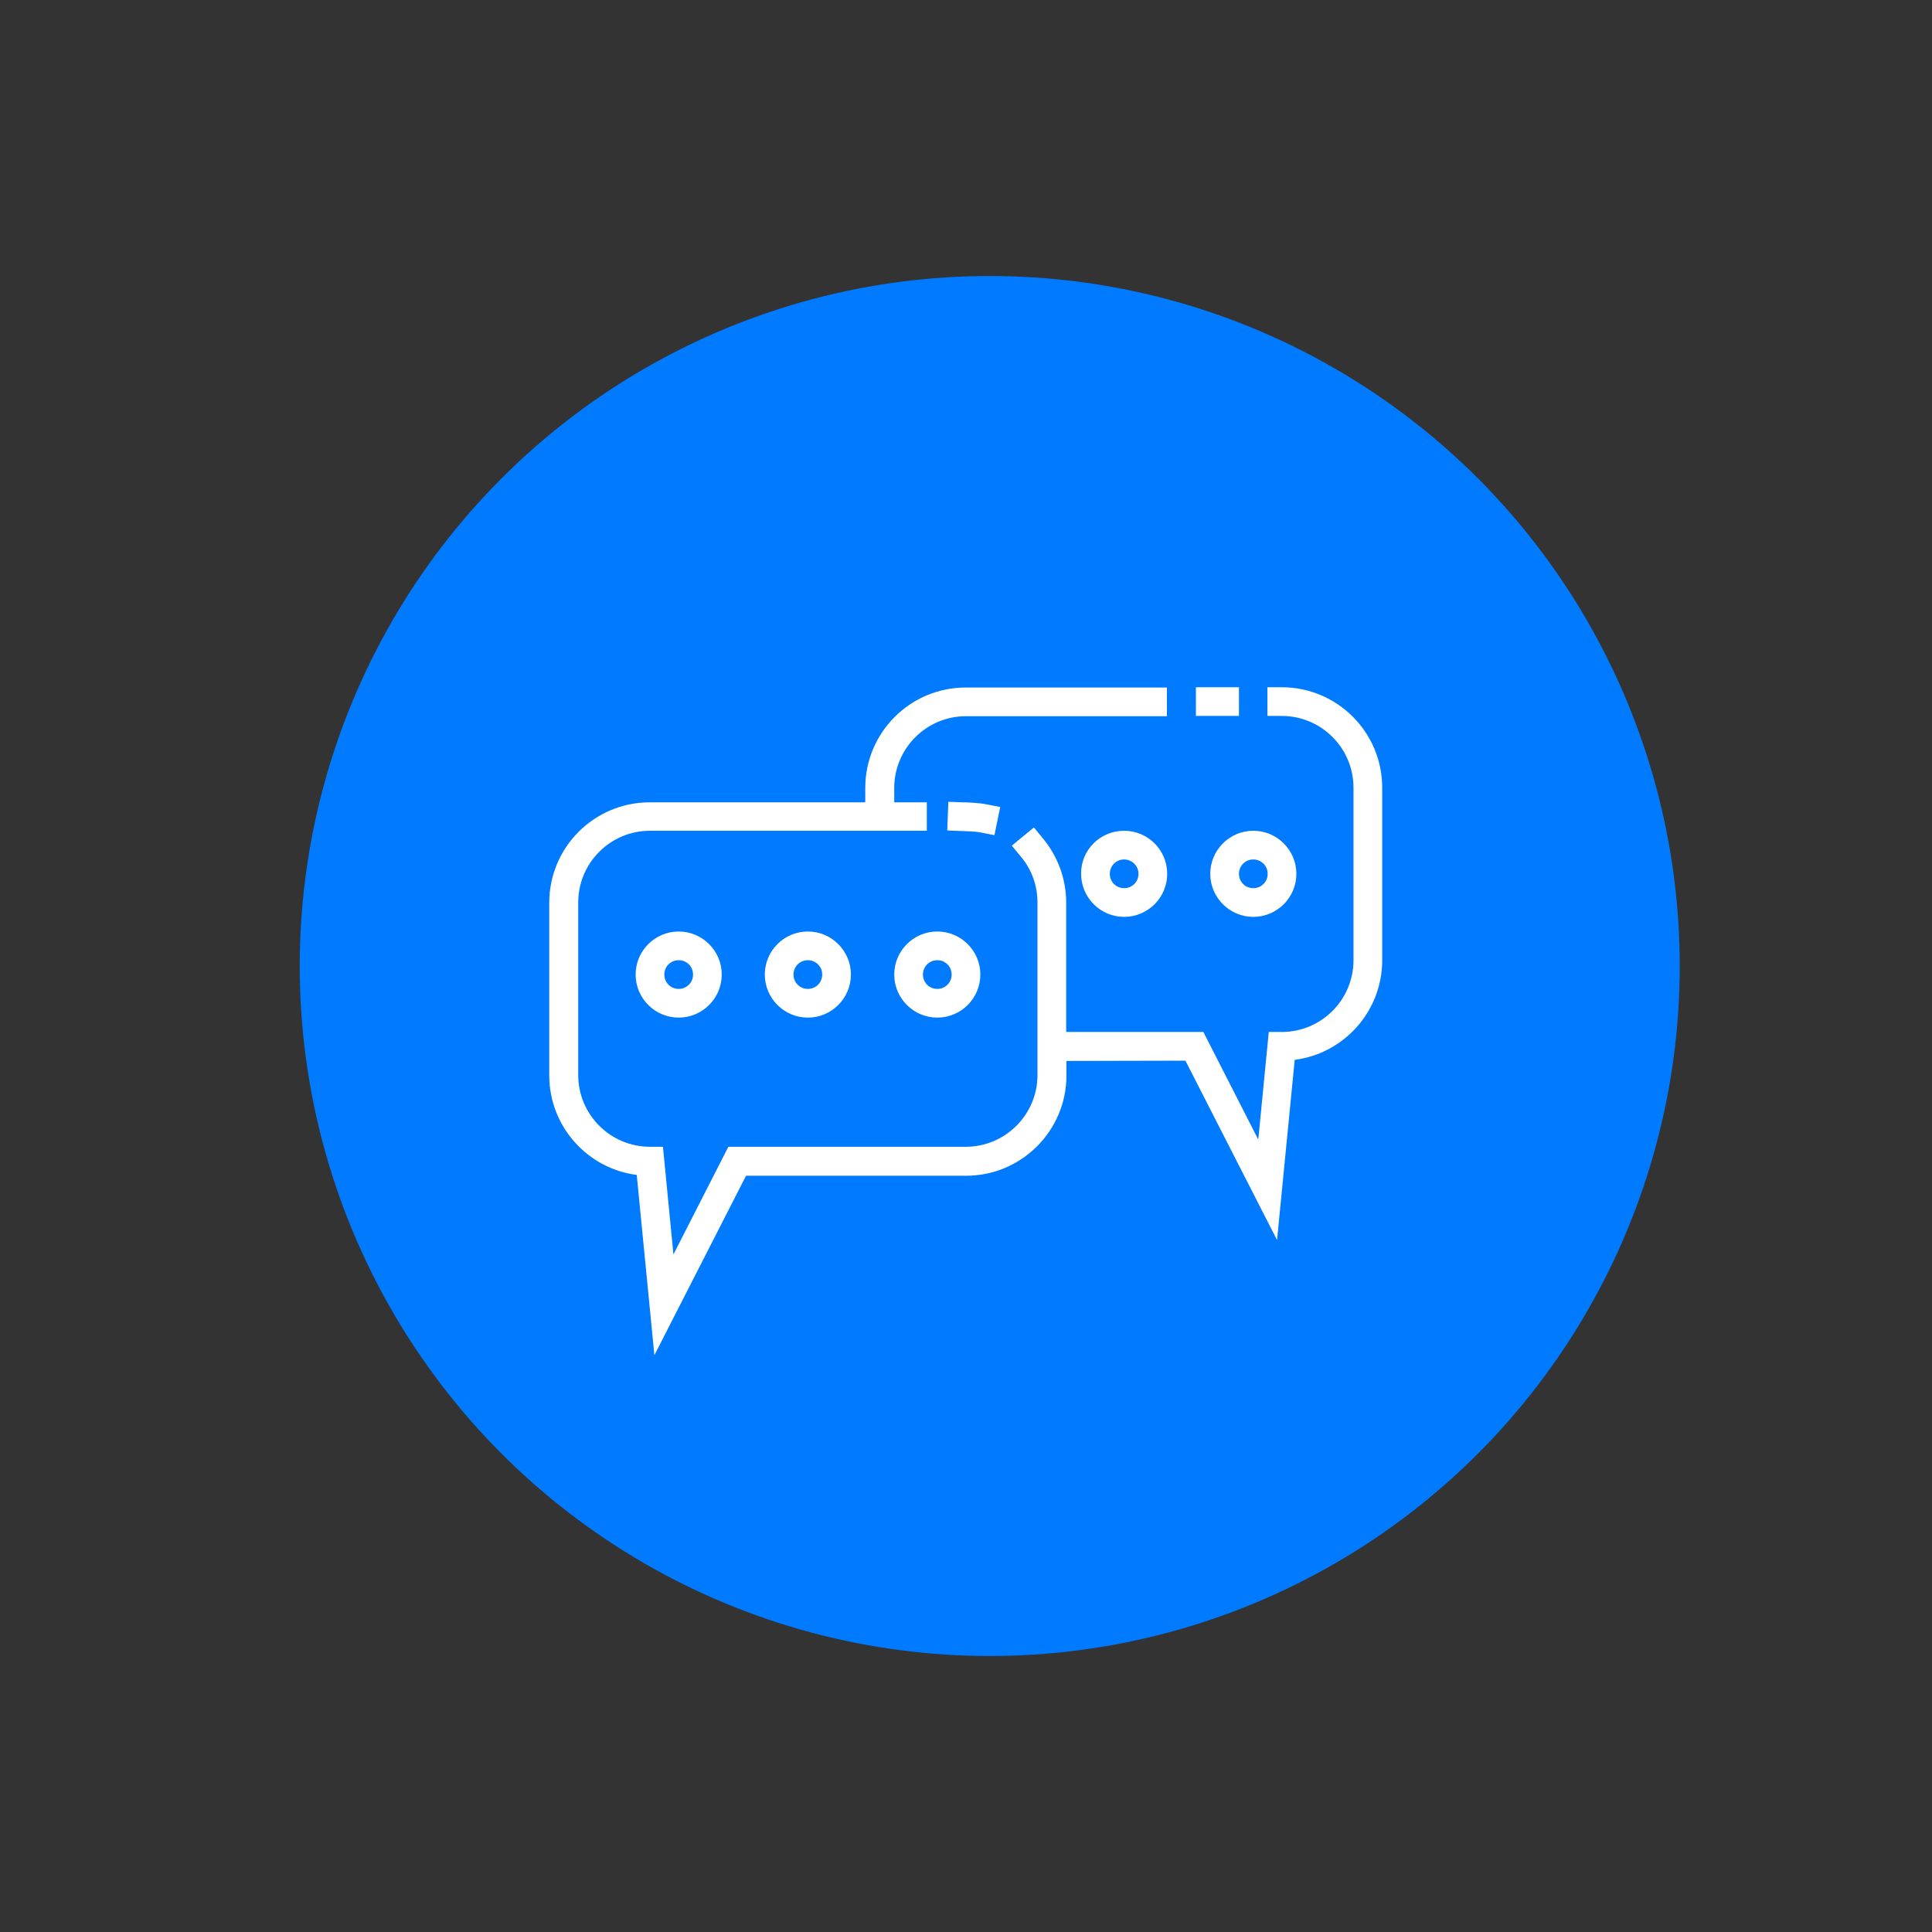
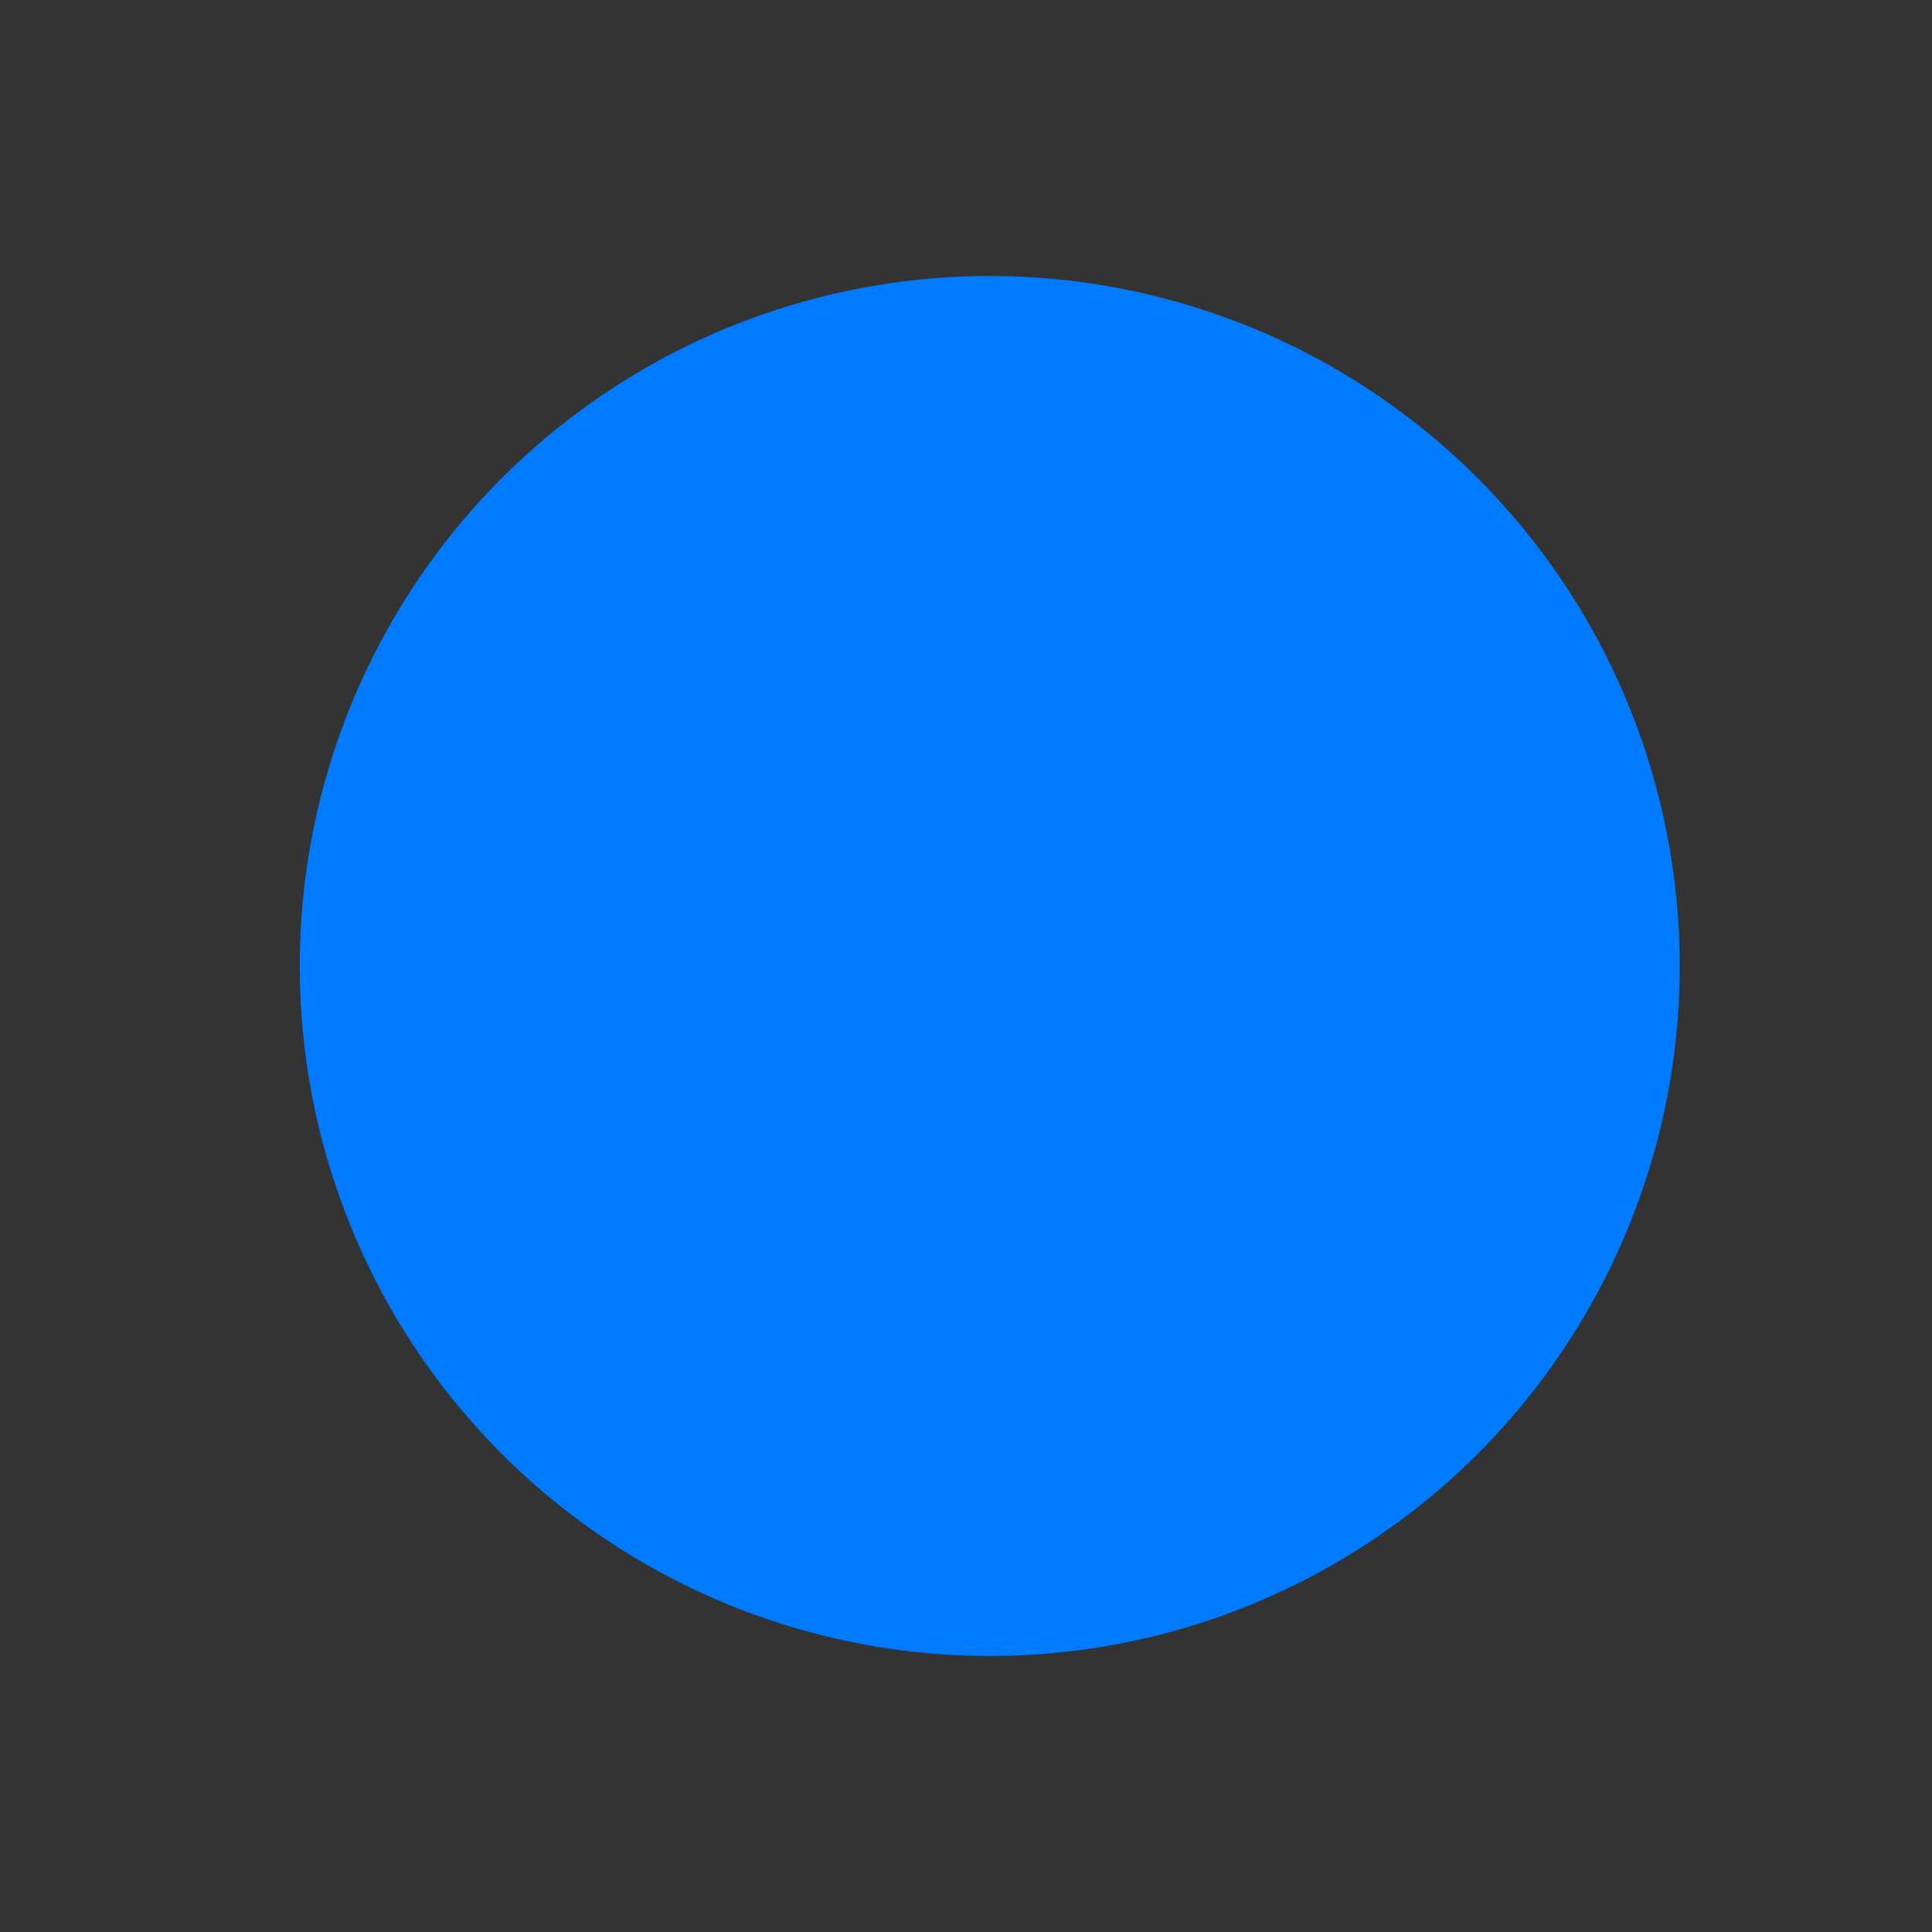
<svg xmlns="http://www.w3.org/2000/svg" id="Layer_1" x="0px" y="0px" viewBox="0 0 700 700" style="enable-background:new 0 0 700 700;" xml:space="preserve">
  <rect x="0" y="0" width="700" height="700" fill="#333333" stroke="none" />
  <style type="text/css"> .st0{fill:#007AFF;} .st1{fill:#EEEEF3;} .st2{fill-rule:evenodd;clip-rule:evenodd;fill:#FFFFFF;} .st3{fill:#FFFFFF;} .st4{fill:#FFFFFF;stroke:#FFFFFF;stroke-width:0.826;stroke-miterlimit:10;} </style>
  <circle class="st0" cx="358.6" cy="350" r="250" />
  <g>
    <g>
-       <path class="st2" d="M386.4,384.4v5.2c0,20.1-16.3,36.4-36.4,36.4h-79.7l-33.2,65l-6.4-65.3c-17.9-2.3-31.7-17.6-31.7-36.1v-62.5 c0-20.1,16.3-36.4,36.4-36.4h78.1v-5.2c0-20.1,16.3-36.4,36.4-36.4h72.9v10.4H350c-14.4,0-26,11.7-26,26v5.2h11.8V301H235.5 c-14.4,0-26,11.7-26,26v62.5c0,14.4,11.7,26,26,26h4.7l3.8,39l19.9-39h86c14.4,0,26-11.7,26-26v-62.5c0-6.3-2.2-12.1-6-16.6 l-3.3-4l8-6.6l3.3,4c5.2,6.3,8.4,14.4,8.4,23.2v46.9H436l19.9,39l3.8-39h4.7c14.4,0,26-11.7,26-26v-62.5c0-14.4-11.7-26-26-26 h-5.2V249h5.2c20.1,0,36.4,16.3,36.4,36.4v62.5c0,18.5-13.8,33.8-31.7,36.1l-6.4,65.3l-33.2-65L386.4,384.4z M357.3,291.4l5.1,1 l-2.1,10.2l-5.1-1c-1.8-0.4-6.8-0.5-6.8-0.5l-5.2-0.2l0.4-10.4l5.2,0.2C348.8,290.6,355.1,290.9,357.3,291.4L357.3,291.4z M433.3,259.4V249h15.6v10.4H433.3z M339.6,337.5c8.6,0,15.6,7,15.6,15.6c0,8.6-7,15.6-15.6,15.6s-15.6-7-15.6-15.6 C324,344.5,331,337.5,339.6,337.5z M339.6,347.9c-2.9,0-5.2,2.3-5.2,5.2s2.3,5.2,5.2,5.2s5.2-2.3,5.2-5.2S342.5,347.9,339.6,347.9 z M454.1,301c8.6,0,15.6,7,15.6,15.6c0,8.6-7,15.6-15.6,15.6s-15.6-7-15.6-15.6C438.5,308,445.5,301,454.1,301z M454.1,311.4 c-2.9,0-5.2,2.3-5.2,5.2s2.3,5.2,5.2,5.2s5.2-2.3,5.2-5.2S457,311.4,454.1,311.4z M292.7,337.5c8.6,0,15.6,7,15.6,15.6 c0,8.6-7,15.6-15.6,15.6c-8.6,0-15.6-7-15.6-15.6C277.1,344.5,284.1,337.5,292.7,337.5z M292.7,347.9c-2.9,0-5.2,2.3-5.2,5.2 s2.3,5.2,5.2,5.2s5.2-2.3,5.2-5.2S295.6,347.9,292.7,347.9z M407.3,301c8.6,0,15.6,7,15.6,15.6c0,8.6-7,15.6-15.6,15.6 c-8.6,0-15.6-7-15.6-15.6C391.6,308,398.6,301,407.3,301z M407.3,311.4c-2.9,0-5.2,2.3-5.2,5.2s2.3,5.2,5.2,5.2 c2.9,0,5.2-2.3,5.2-5.2S410.1,311.4,407.3,311.4z M245.9,337.5c8.6,0,15.6,7,15.6,15.6c0,8.6-7,15.6-15.6,15.6 c-8.6,0-15.6-7-15.6-15.6C230.3,344.5,237.3,337.5,245.9,337.5z M245.9,347.9c-2.9,0-5.2,2.3-5.2,5.2s2.3,5.2,5.2,5.2 c2.9,0,5.2-2.3,5.2-5.2S248.8,347.9,245.9,347.9z" />
-     </g>
+       </g>
  </g>
</svg>